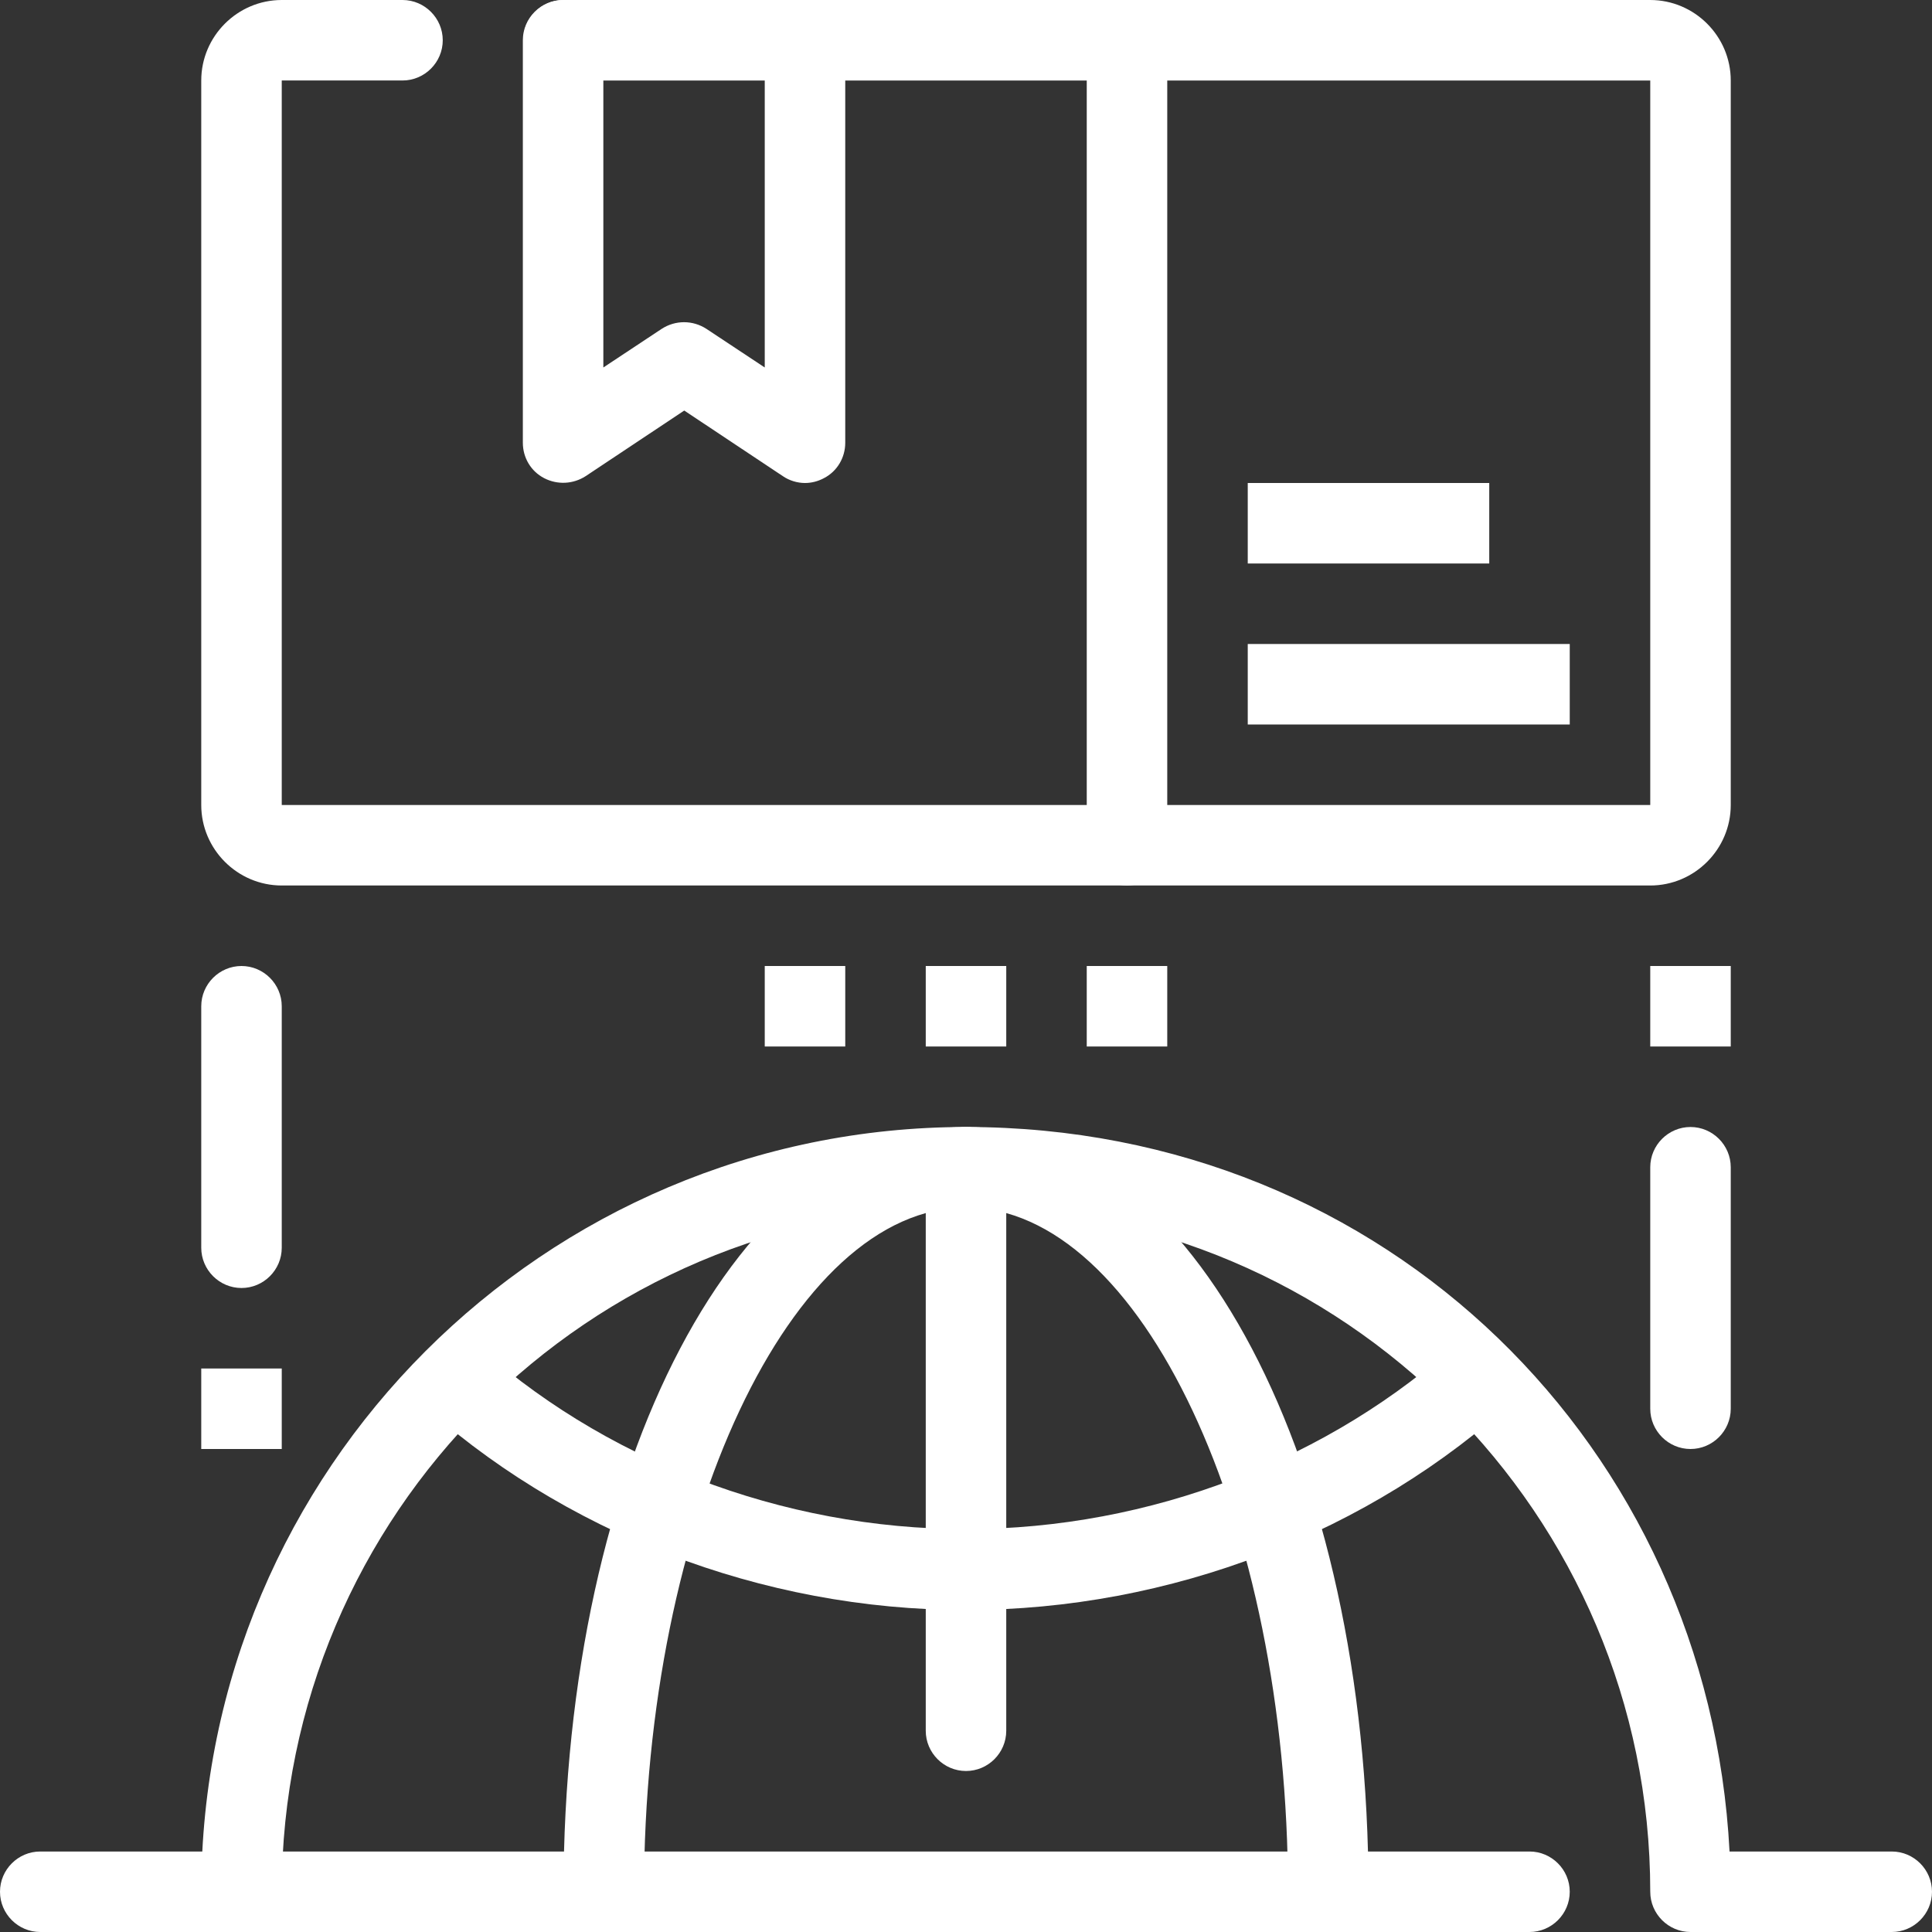
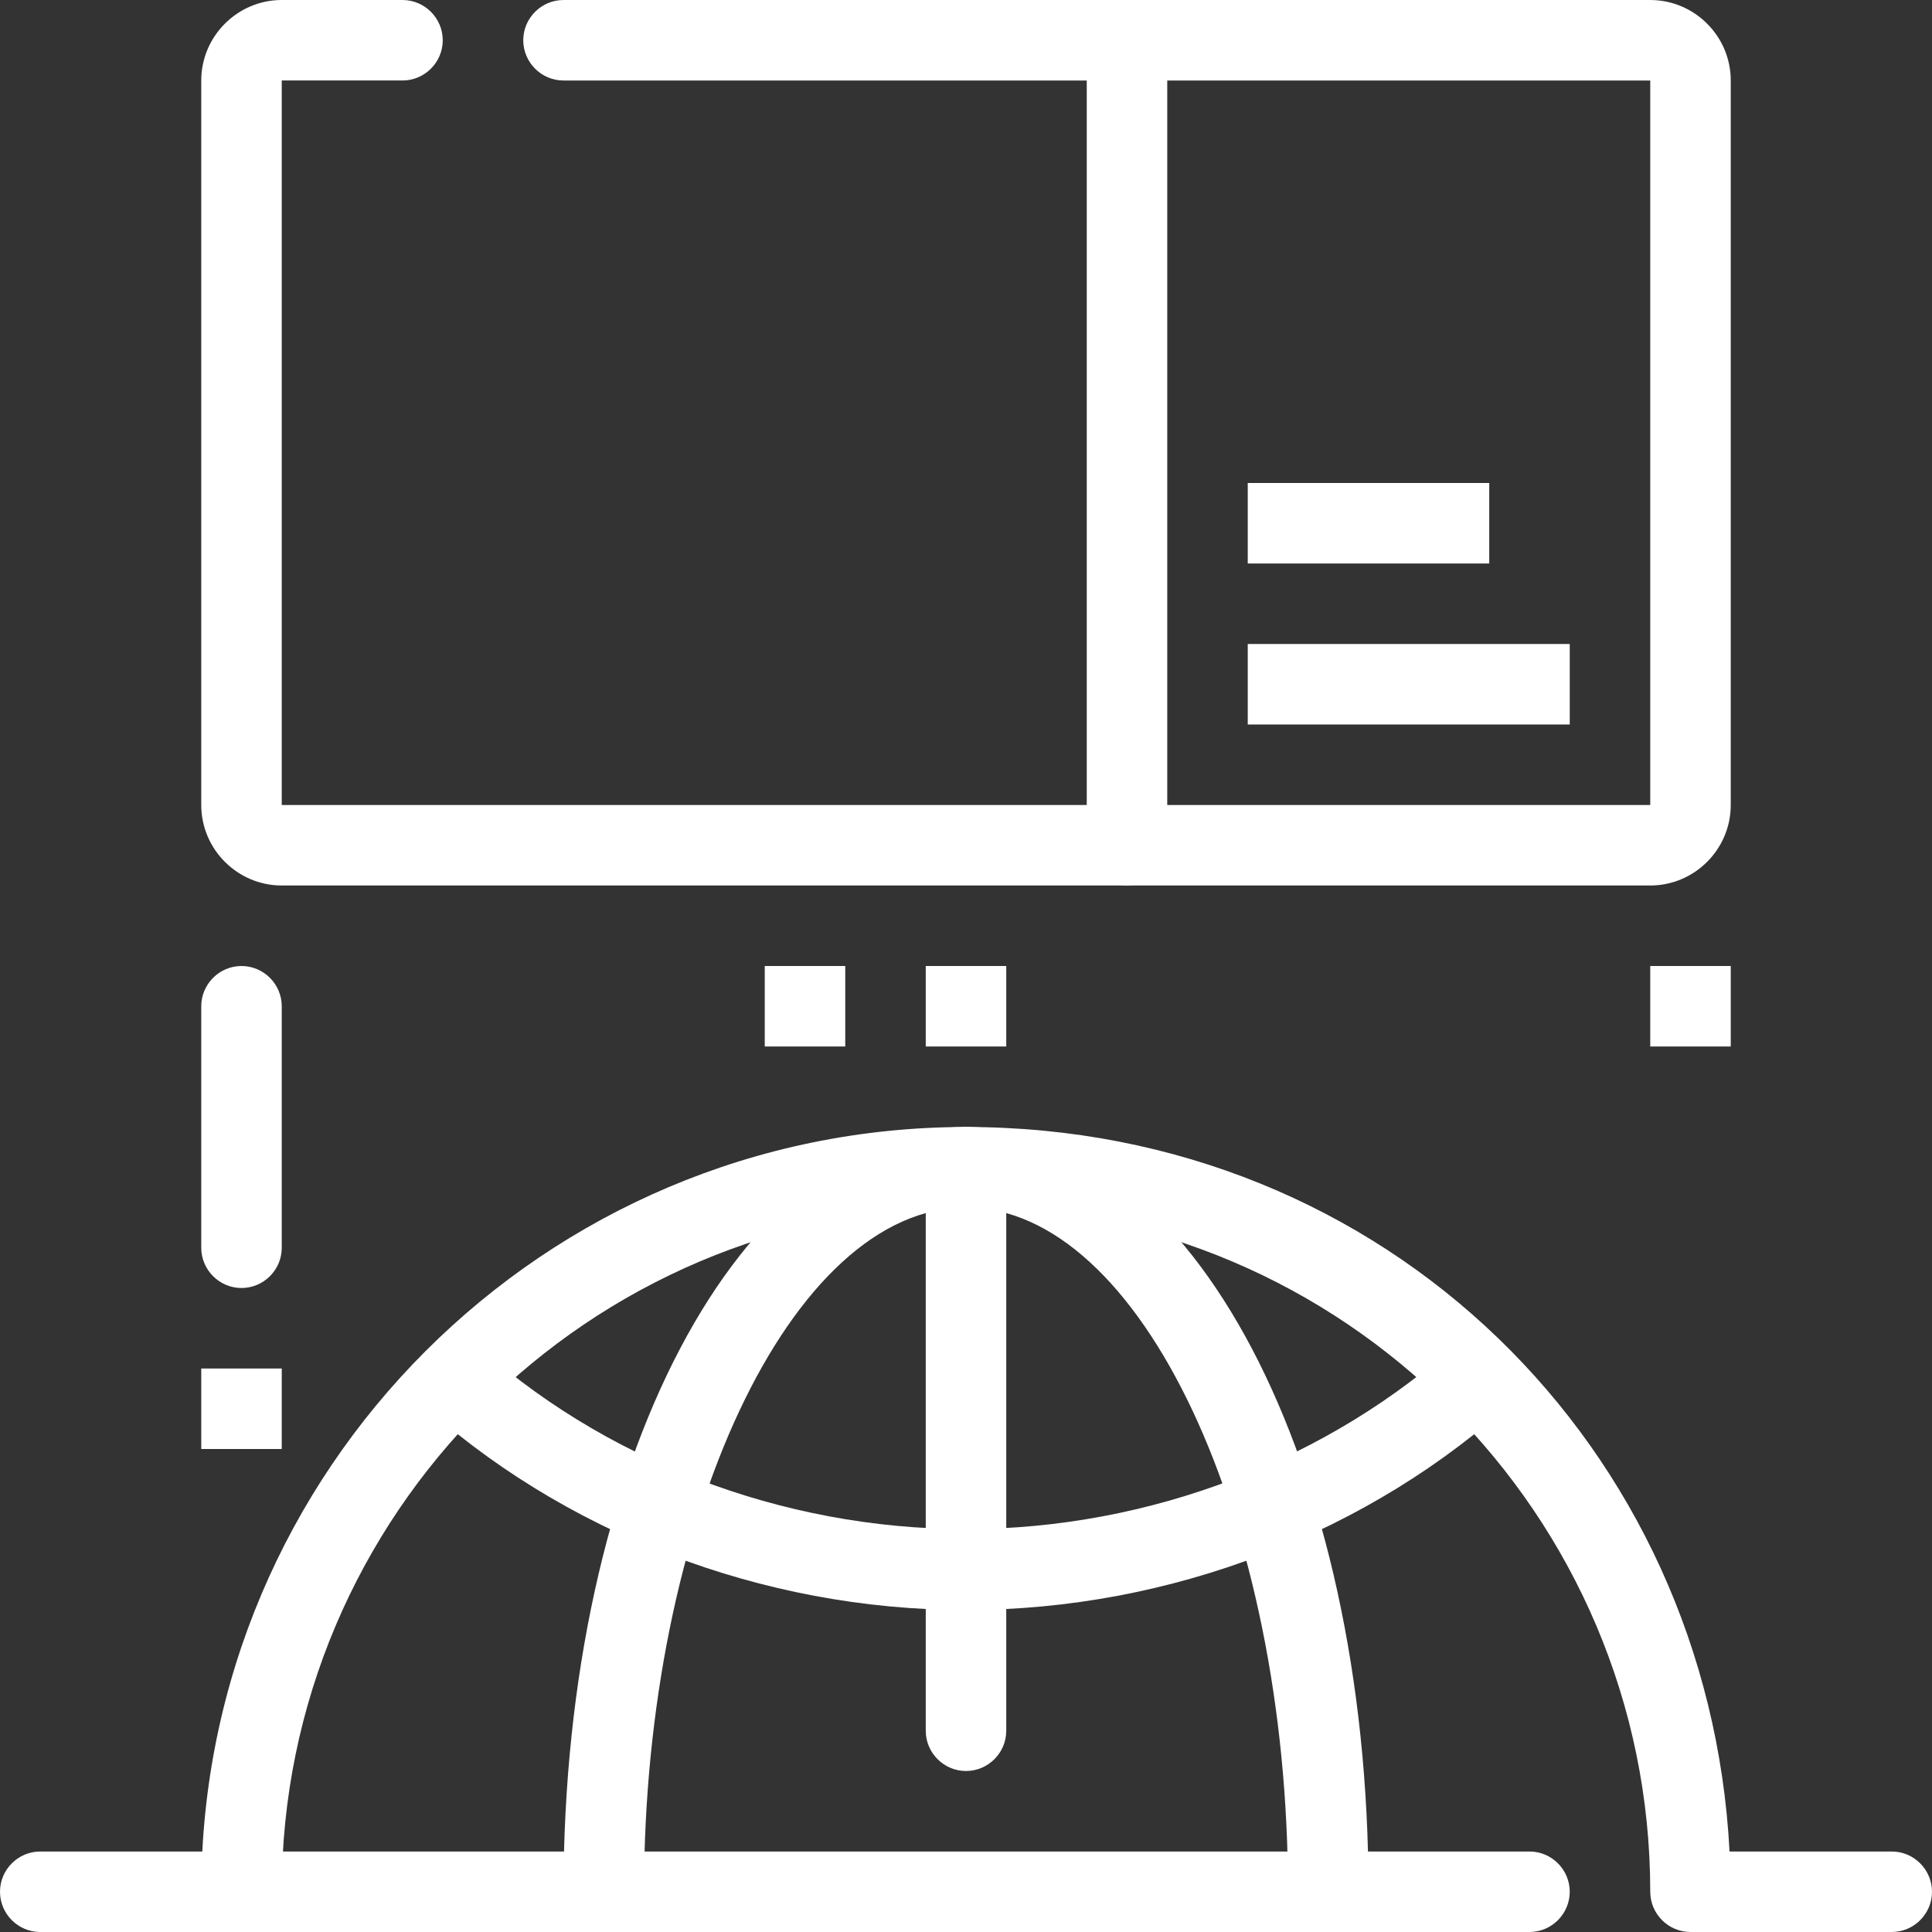
<svg xmlns="http://www.w3.org/2000/svg" id="Layer_1" data-name="Layer 1" viewBox="0 0 48 48">
  <rect x="0" y="0" width="48" height="48" fill="#333333" stroke="none" />
  <defs>
    <style>
      .cls-1 {
        fill: #fff;
      }
    </style>
  </defs>
  <g>
    <path class="cls-1" d="M47,48h-5c-.55,0-1-.45-1-1,0-9.37-7.63-17-17-17s-17,7.63-17,17c0,.55-.45,1-1,1s-1-.45-1-1c0-10.48,8.52-19,19-19s18.45,7.99,18.97,18h4.03c.55,0,1,.45,1,1s-.45,1-1,1Z" />
    <path class="cls-1" d="M24,44c-.55,0-1-.45-1-1v-14c0-.55.45-1,1-1s1,.45,1,1v14c0,.55-.45,1-1,1Z" />
    <path class="cls-1" d="M38,48H1c-.55,0-1-.45-1-1s.45-1,1-1h37c.55,0,1,.45,1,1s-.45,1-1,1Z" />
    <path class="cls-1" d="M24,40c-5.07,0-10.05-1.92-13.68-5.27l1.36-1.47c3.26,3.01,7.75,4.73,12.32,4.73s9.06-1.73,12.32-4.73l1.36,1.47c-3.63,3.35-8.61,5.27-13.68,5.27Z" />
    <path class="cls-1" d="M33,48c-.55,0-1-.45-1-1,0-9.21-3.66-17-8-17s-8,7.79-8,17c0,.55-.45,1-1,1s-1-.45-1-1c0-10.65,4.39-19,10-19s10,8.35,10,19c0,.55-.45,1-1,1Z" />
  </g>
  <g>
    <rect class="cls-1" x="23" y="24" width="2" height="2" />
    <rect class="cls-1" x="19" y="24" width="2" height="2" />
-     <rect class="cls-1" x="27" y="24" width="2" height="2" />
  </g>
  <g>
    <path class="cls-1" d="M6,32c-.55,0-1-.45-1-1v-6c0-.55.45-1,1-1s1,.45,1,1v6c0,.55-.45,1-1,1Z" />
    <rect class="cls-1" x="5" y="34" width="2" height="2" />
  </g>
  <g>
-     <path class="cls-1" d="M42,36c-.55,0-1-.45-1-1v-6c0-.55.45-1,1-1s1,.45,1,1v6c0,.55-.45,1-1,1Z" />
    <rect class="cls-1" x="41" y="24" width="2" height="2" />
  </g>
  <g>
    <path class="cls-1" d="M28,22c-.55,0-1-.45-1-1V1c0-.55.45-1,1-1s1,.45,1,1v20c0,.55-.45,1-1,1Z" />
    <path class="cls-1" d="M41,22H7c-1.1,0-2-.9-2-2V2c0-1.1.9-2,2-2h3c.55,0,1,.45,1,1s-.45,1-1,1h-3v18h34V2H14c-.55,0-1-.45-1-1s.45-1,1-1h27c1.1,0,2,.9,2,2v18c0,1.1-.9,2-2,2Z" />
-     <path class="cls-1" d="M20,12c-.19,0-.39-.06-.55-.17l-2.45-1.63-2.45,1.63c-.31.2-.7.22-1.03.05-.33-.17-.53-.51-.53-.88V1c0-.55.45-1,1-1s1,.45,1,1v8.13l1.45-.96c.34-.22.77-.22,1.11,0l1.45.96V1c0-.55.45-1,1-1s1,.45,1,1v10c0,.37-.2.71-.53.88-.15.08-.31.12-.47.12Z" />
    <g>
      <rect class="cls-1" x="31" y="16" width="8" height="2" />
      <rect class="cls-1" x="31" y="12" width="6" height="2" />
    </g>
  </g>
</svg>